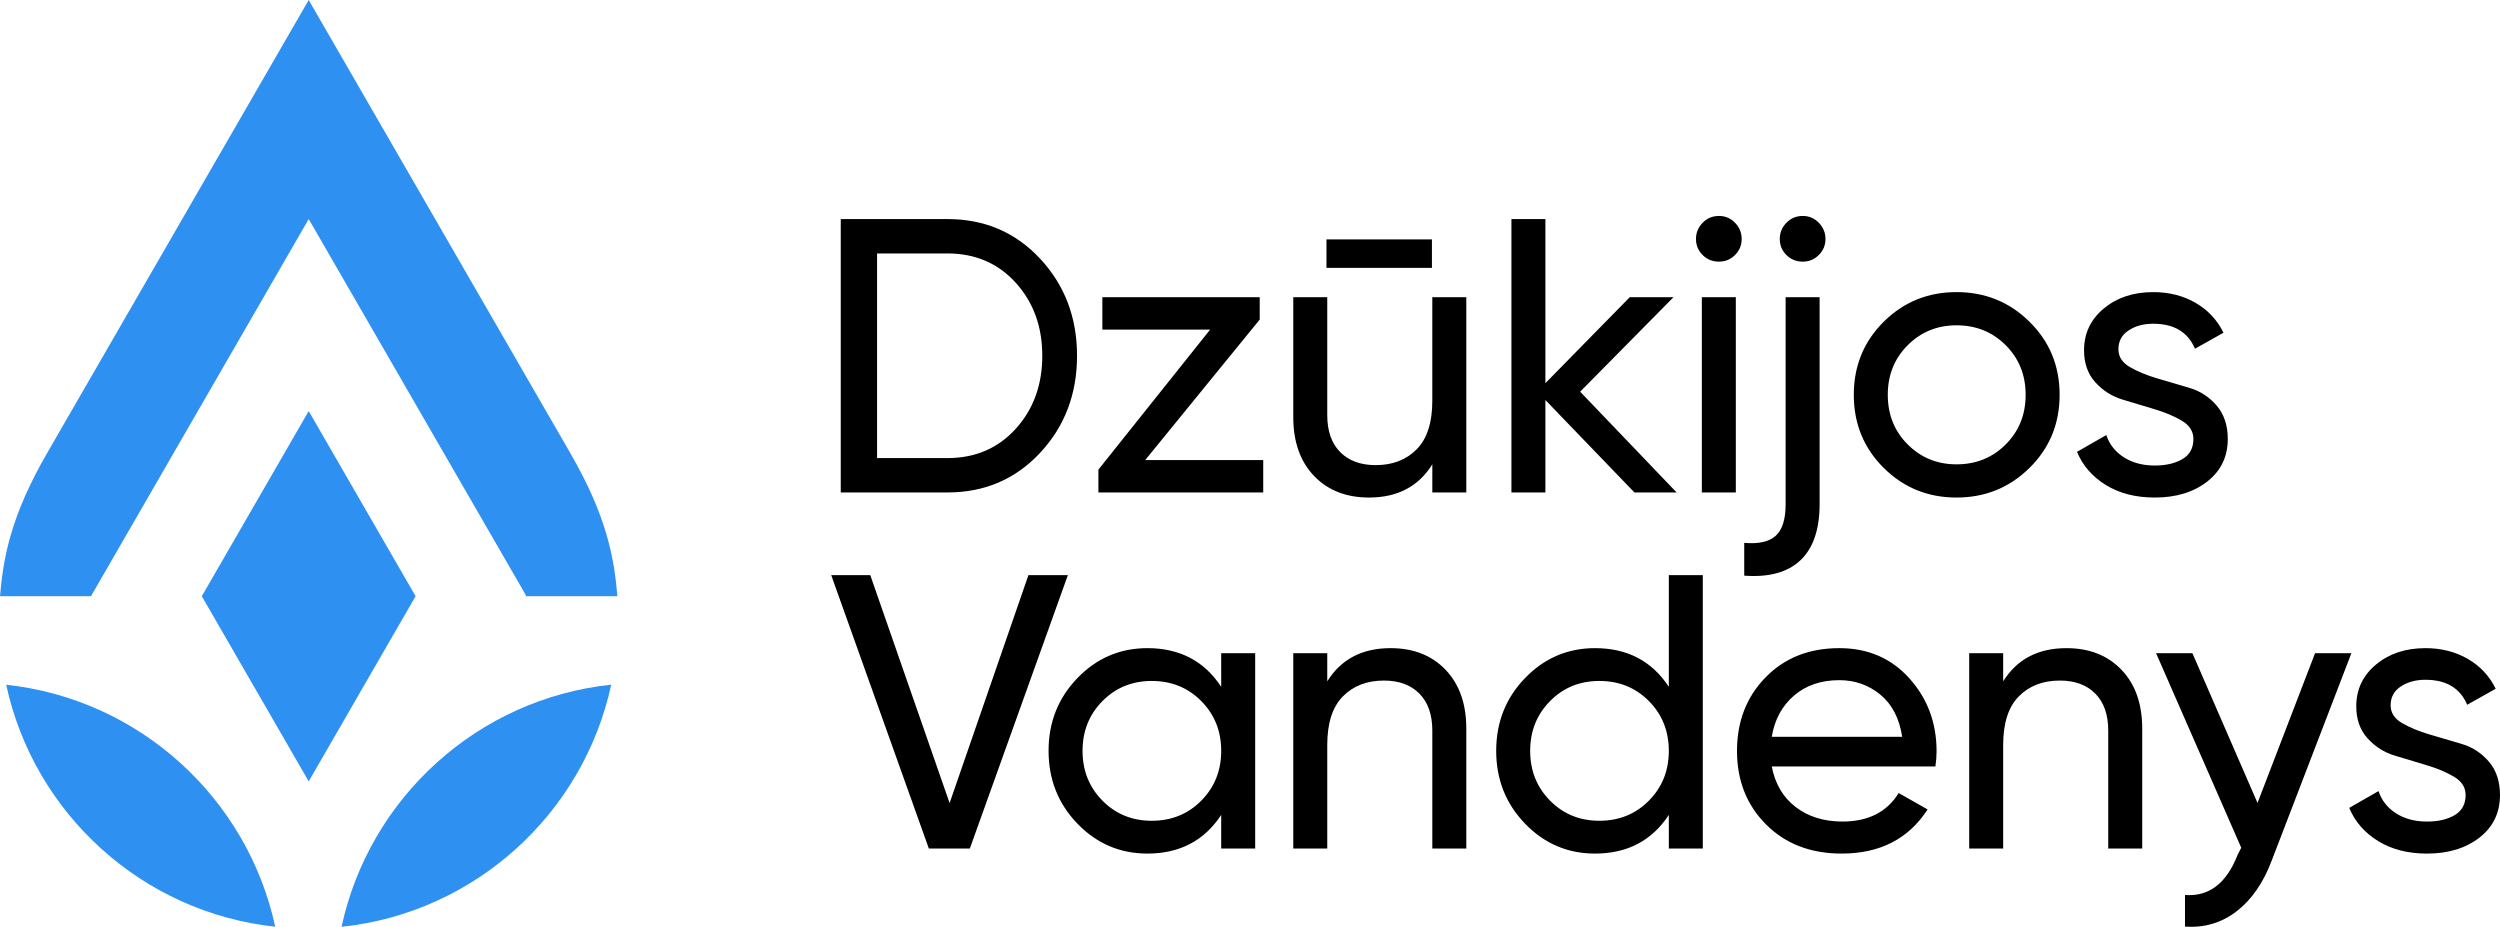
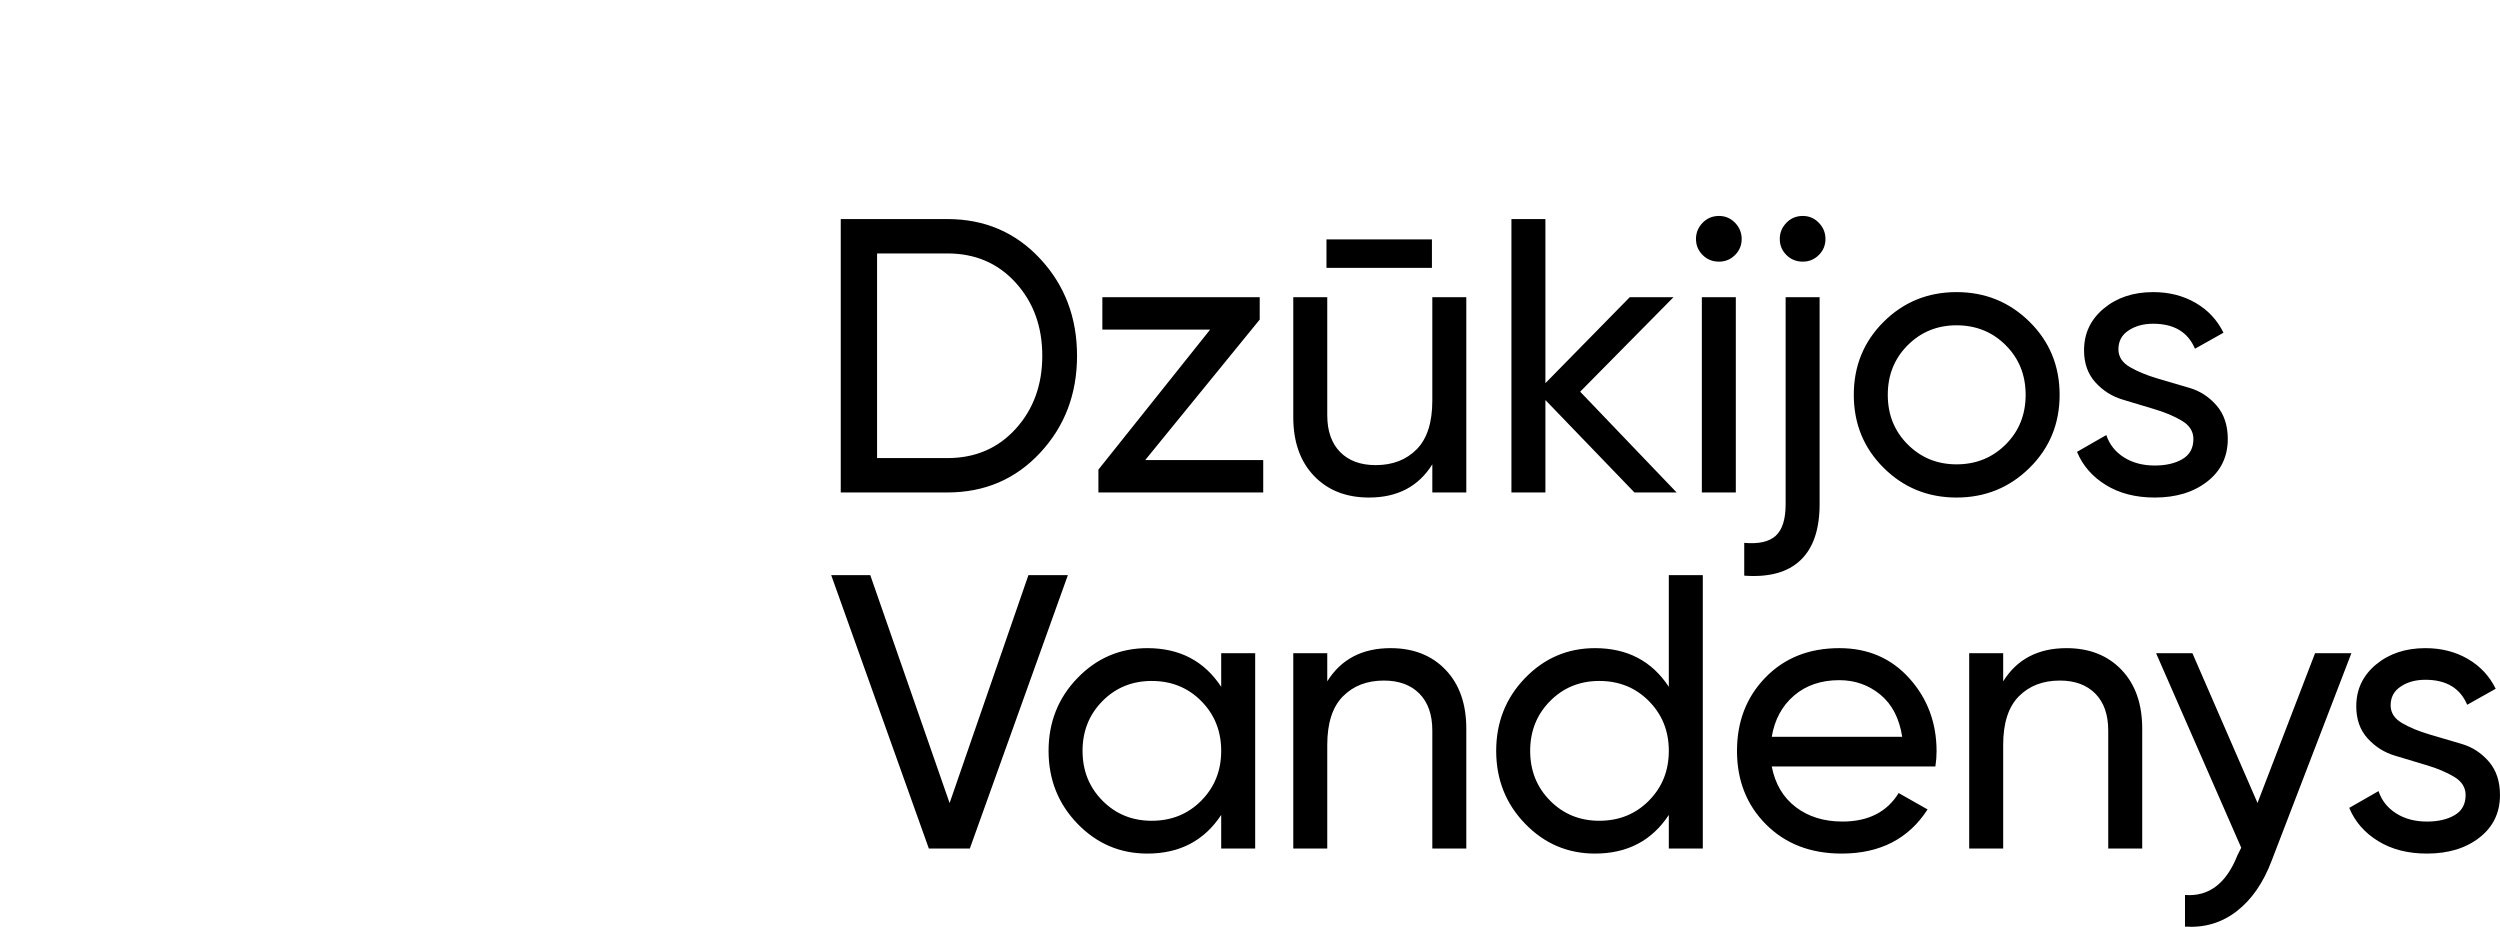
<svg xmlns="http://www.w3.org/2000/svg" xml:space="preserve" width="83.995mm" height="31.139mm" version="1.1" style="shape-rendering:geometricPrecision; text-rendering:geometricPrecision; image-rendering:optimizeQuality; fill-rule:evenodd; clip-rule:evenodd" viewBox="0 0 8566.97 3175.99">
  <defs>
    <style type="text/css">
   
    .fil0 {fill:#2E90F1}
    .fil1 {fill:black;fill-rule:nonzero}
   
  </style>
  </defs>
  <g id="Layer_x0020_1">
    <g id="_1733193448864">
-       <path class="fil0" d="M-0 2043.08c11.44,-134.99 37.77,-276.26 161.2,-490.04l896.66 -1553.04 896.65 1553.04c123.43,213.78 149.76,355.05 161.2,490.04l-315.05 0 1.67 -2.92 -371.41 -643.27 -373.07 -646.19 -373.08 646.19 -373.08 646.19 -311.7 0zm2094.54 303.17c-95.49,441.99 -466.38,781.45 -924.15,829.75 95.49,-442 466.4,-781.46 924.15,-829.75zm-1151.39 829.49c-456.7,-49.11 -826.53,-388.07 -921.96,-829.25 456.69,49.12 826.53,388.06 921.96,829.25zm114.72 -1767.12l183.15 317.23 183.16 317.23 -183.16 317.24 -183.15 317.23 -183.16 -317.23 -183.16 -317.24 183.16 -317.23 183.16 -317.23z" />
      <path class="fil1" d="M3246.44 750.7c127.59,0 233.54,45.27 317.86,135.84 84.32,90.56 126.48,201.43 126.48,332.58 0,131.16 -42.16,242.03 -126.48,332.59 -84.32,90.56 -190.27,135.84 -317.86,135.84l-365.37 0 0 -936.86 365.37 0zm0 819.08c95.48,0 173.54,-33.45 234.22,-100.37 60.68,-66.92 91.01,-150.35 91.01,-250.28 0,-99.93 -30.33,-183.35 -91.01,-250.27 -60.68,-66.92 -138.74,-100.38 -234.22,-100.38l-240.91 0 0 701.31 240.91 0zm678.01 6.7l404.37 0 0 111.08 -564.82 0 0 -78.29 382.91 -479.82 -369.37 0 0 -111.08 539.22 0 0 76.73 -392.32 481.38zm982.47 -756.19l0 97.7 -361.36 0 0 -97.7 361.36 0zm1.34 198.08l116.45 0 0 669.19 -116.45 0 0 -96.36c-47.28,75.84 -119.56,113.76 -216.82,113.76 -78.51,0 -141.42,-24.76 -188.71,-74.28 -47.29,-49.52 -70.94,-116.66 -70.94,-201.43l0 -410.88 116.45 0 0 404.19c0,54.42 14.72,96.59 44.16,126.48 29.45,29.88 70.04,44.83 121.79,44.83 57.99,0 104.84,-18.06 140.53,-54.2 35.7,-36.14 53.54,-91.68 53.54,-166.63l0 -354.67zm837.21 669.19l-144.54 0 -305.15 -316.75 0 316.75 -116.44 0 0 -936.86 116.44 0 0 562.34 289.09 -294.67 149.9 0 -319.87 323.89 330.58 345.3zm145.26 -790.98c-22.31,0 -41.04,-7.59 -56.21,-22.75 -15.17,-15.17 -22.75,-33.46 -22.75,-54.87 0,-21.42 7.59,-39.93 22.75,-55.55 15.17,-15.62 33.9,-23.42 56.21,-23.42 21.42,0 39.71,7.8 54.88,23.42 15.17,15.62 22.74,34.13 22.74,55.55 0,21.41 -7.58,39.71 -22.74,54.87 -15.18,15.17 -33.46,22.75 -54.88,22.75zm-58.88 790.98l0 -669.19 116.44 0 0 669.19 -116.44 0zm346.01 -790.98c-22.31,0 -41.04,-7.59 -56.21,-22.75 -15.17,-15.17 -22.75,-33.46 -22.75,-54.87 0,-21.42 7.59,-39.93 22.75,-55.55 15.17,-15.62 33.9,-23.42 56.21,-23.42 21.42,0 39.71,7.8 54.87,23.42 15.18,15.62 22.75,34.13 22.75,55.55 0,21.41 -7.58,39.71 -22.75,54.87 -15.17,15.17 -33.45,22.75 -54.87,22.75zm-58.88 831.13l0 -709.34 116.44 0 0 709.34c0,86.54 -21.86,150.56 -65.58,192.05 -43.72,41.49 -107.96,59.12 -192.73,52.86l0 -112.42c49.07,4.46 84.99,-3.57 107.74,-24.09 22.75,-20.52 34.14,-56.66 34.14,-108.41zm835.87 -124.47c-68.7,67.82 -152.12,101.72 -250.27,101.72 -98.15,0 -181.35,-33.9 -249.61,-101.72 -68.25,-67.82 -102.39,-151.24 -102.39,-250.27 0,-99.05 34.14,-182.47 102.39,-250.28 68.25,-67.82 151.46,-101.72 249.61,-101.72 98.15,0 181.57,33.9 250.27,101.72 68.7,67.82 103.05,151.24 103.05,250.28 0,99.04 -34.35,182.46 -103.05,250.27zm-250.27 -12.05c66.92,0 123.13,-22.75 168.64,-68.25 45.5,-45.51 68.25,-102.17 68.25,-169.97 0,-67.82 -22.75,-124.47 -68.25,-169.98 -45.51,-45.5 -101.72,-68.25 -168.64,-68.25 -66.03,0 -121.79,22.75 -167.3,68.25 -45.5,45.51 -68.25,102.17 -68.25,169.98 0,67.81 22.75,124.46 68.25,169.97 45.51,45.5 101.27,68.25 167.3,68.25zm554.8 -394.15c0,25.43 13.17,45.51 39.48,60.9 26.32,15.17 57.55,28.1 93.92,38.81 36.36,10.71 72.94,21.42 109.74,32.34 36.81,10.71 67.82,31.01 93.47,60.68 25.43,29.67 38.14,67.82 38.14,114.44 0,60.67 -23.42,109.3 -70.26,145.88 -46.84,36.59 -106.85,54.87 -180.01,54.87 -65.13,0 -120.9,-14.28 -167.3,-42.83 -46.4,-28.56 -79.41,-66.48 -99.04,-113.76l100.37 -57.55c10.71,32.13 30.79,57.55 60.23,76.29 29.45,18.74 64.69,28.11 105.74,28.11 38.37,0 70.04,-7.36 95.03,-22.08 24.98,-14.73 37.47,-37.71 37.47,-68.71 0,-25.88 -12.94,-46.61 -38.82,-62.23 -25.87,-15.62 -57.1,-28.78 -93.46,-39.71 -36.36,-10.93 -72.95,-21.87 -109.74,-33.02 -36.81,-10.93 -68.04,-30.78 -93.92,-59.34 -25.88,-28.55 -38.81,-65.13 -38.81,-109.74 0,-57.99 22.53,-105.73 67.58,-143.21 45.06,-37.47 101.49,-56.21 169.31,-56.21 54.42,0 102.83,12.27 145.22,36.81 42.38,24.53 74.27,58.67 95.69,102.38l-97.7 54.87c-24.09,-57.1 -71.82,-85.65 -143.21,-85.65 -33.02,0 -61.11,7.59 -84.32,22.98 -23.19,15.17 -34.8,36.8 -34.8,64.68zm-4076.44 1710.59l-334.59 -936.86 133.84 0 271.91 781.17 270.13 -781.17 135.17 0 -335.93 936.86 -140.54 0zm1001.86 -669.19l116.44 0 0 669.19 -116.44 0 0 -115.1c-58,88.34 -142.32,132.5 -252.95,132.5 -93.69,0 -173.55,-34.13 -239.57,-102.39 -66.03,-68.25 -99.05,-151.46 -99.05,-249.6 0,-98.15 33.02,-181.35 99.05,-249.61 66.02,-68.26 145.88,-102.39 239.57,-102.39 110.63,0 194.95,44.16 252.95,132.5l0 -115.1zm-238.24 574.16c67.82,0 124.47,-22.97 169.97,-68.93 45.51,-45.95 68.26,-102.83 68.26,-170.63 0,-67.82 -22.75,-124.7 -68.26,-170.65 -45.5,-45.96 -102.16,-68.93 -169.97,-68.93 -66.92,0 -123.13,22.97 -168.64,68.93 -45.5,45.95 -68.25,102.83 -68.25,170.65 0,67.81 22.75,124.69 68.25,170.63 45.51,45.96 101.72,68.93 168.64,68.93zm818.5 -591.56c78.51,0 141.42,24.76 188.71,74.28 47.29,49.52 70.94,116.66 70.94,201.43l0 410.88 -116.44 0 0 -404.19c0,-54.42 -14.73,-96.59 -44.17,-126.48 -29.45,-29.88 -70.04,-44.83 -121.79,-44.83 -57.99,0 -104.84,18.06 -140.53,54.2 -35.69,36.14 -53.54,91.68 -53.54,166.63l0 354.67 -116.44 0 0 -669.19 116.44 0 0 96.36c47.28,-75.84 119.56,-113.76 216.82,-113.76zm953.65 -250.27l116.44 0 0 936.86 -116.44 0 0 -115.1c-58,88.34 -142.32,132.5 -252.95,132.5 -93.69,0 -173.55,-34.13 -239.57,-102.39 -66.03,-68.25 -99.05,-151.46 -99.05,-249.6 0,-98.15 33.02,-181.35 99.05,-249.61 66.02,-68.26 145.88,-102.39 239.57,-102.39 110.63,0 194.95,44.16 252.95,132.5l0 -382.77zm-238.24 841.83c67.82,0 124.47,-22.97 169.97,-68.93 45.51,-45.95 68.26,-102.83 68.26,-170.63 0,-67.82 -22.75,-124.7 -68.26,-170.65 -45.5,-45.96 -102.16,-68.93 -169.97,-68.93 -66.92,0 -123.13,22.97 -168.64,68.93 -45.5,45.95 -68.25,102.83 -68.25,170.65 0,67.81 22.75,124.69 68.25,170.63 45.51,45.96 101.72,68.93 168.64,68.93zm590.95 -186.04c11.6,59.79 39.04,106.19 82.31,139.19 43.28,33.02 96.59,49.53 159.94,49.53 88.34,0 152.58,-32.57 192.73,-97.71l99.05 56.22c-65.13,100.82 -163.28,151.24 -294.44,151.24 -106.18,0 -192.5,-33.24 -258.98,-99.71 -66.47,-66.48 -99.71,-150.57 -99.71,-252.28 0,-100.83 32.58,-184.7 97.71,-251.62 65.13,-66.92 149.45,-100.38 252.95,-100.38 98.15,0 178.22,34.58 240.24,103.73 62.01,69.15 93.02,152.35 93.02,249.61 0,16.95 -1.34,34.35 -4.02,52.19l-560.78 0zm231.55 -295.78c-62.46,0 -114.21,17.62 -155.25,52.87 -41.04,35.24 -66.48,82.31 -76.29,141.2l447.02 0c-9.81,-63.36 -34.79,-111.54 -74.94,-144.54 -40.15,-33.02 -87,-49.53 -140.53,-49.53zm778.31 -109.74c78.51,0 141.42,24.76 188.71,74.28 47.29,49.52 70.94,116.66 70.94,201.43l0 410.88 -116.44 0 0 -404.19c0,-54.42 -14.73,-96.59 -44.17,-126.48 -29.45,-29.88 -70.04,-44.83 -121.79,-44.83 -57.99,0 -104.84,18.06 -140.53,54.2 -35.69,36.14 -53.54,91.68 -53.54,166.63l0 354.67 -116.44 0 0 -669.19 116.44 0 0 96.36c47.28,-75.84 119.56,-113.76 216.82,-113.76zm851.93 17.4l124.47 0 -273.04 710.68c-28.55,75.84 -68.48,133.61 -119.78,173.32 -51.3,39.71 -110.42,57.33 -177.34,52.86l0 -108.41c81.87,6.25 141.65,-39.26 180.02,-136.73l12.71 -25.2 -291.76 -666.52 124.46 0 223.07 513.05 197.18 -513.05zm259.02 178.67c0,25.43 13.17,45.51 39.48,60.9 26.32,15.17 57.55,28.1 93.92,38.81 36.36,10.71 72.94,21.42 109.74,32.34 36.81,10.71 67.82,31.01 93.47,60.68 25.43,29.67 38.14,67.82 38.14,114.44 0,60.67 -23.42,109.3 -70.26,145.88 -46.84,36.59 -106.85,54.87 -180.01,54.87 -65.13,0 -120.9,-14.28 -167.3,-42.83 -46.4,-28.56 -79.41,-66.48 -99.04,-113.76l100.37 -57.55c10.71,32.13 30.79,57.55 60.23,76.29 29.45,18.74 64.69,28.11 105.74,28.11 38.37,0 70.04,-7.36 95.03,-22.08 24.98,-14.73 37.47,-37.71 37.47,-68.71 0,-25.88 -12.94,-46.61 -38.82,-62.23 -25.87,-15.62 -57.1,-28.78 -93.46,-39.71 -36.36,-10.93 -72.95,-21.87 -109.74,-33.02 -36.81,-10.93 -68.04,-30.78 -93.92,-59.34 -25.88,-28.55 -38.81,-65.13 -38.81,-109.74 0,-57.99 22.53,-105.73 67.58,-143.21 45.06,-37.47 101.49,-56.21 169.31,-56.21 54.42,0 102.83,12.27 145.22,36.81 42.38,24.53 74.27,58.67 95.69,102.38l-97.7 54.87c-24.09,-57.1 -71.82,-85.65 -143.21,-85.65 -33.02,0 -61.11,7.59 -84.32,22.98 -23.19,15.17 -34.8,36.8 -34.8,64.68z" />
    </g>
  </g>
</svg>